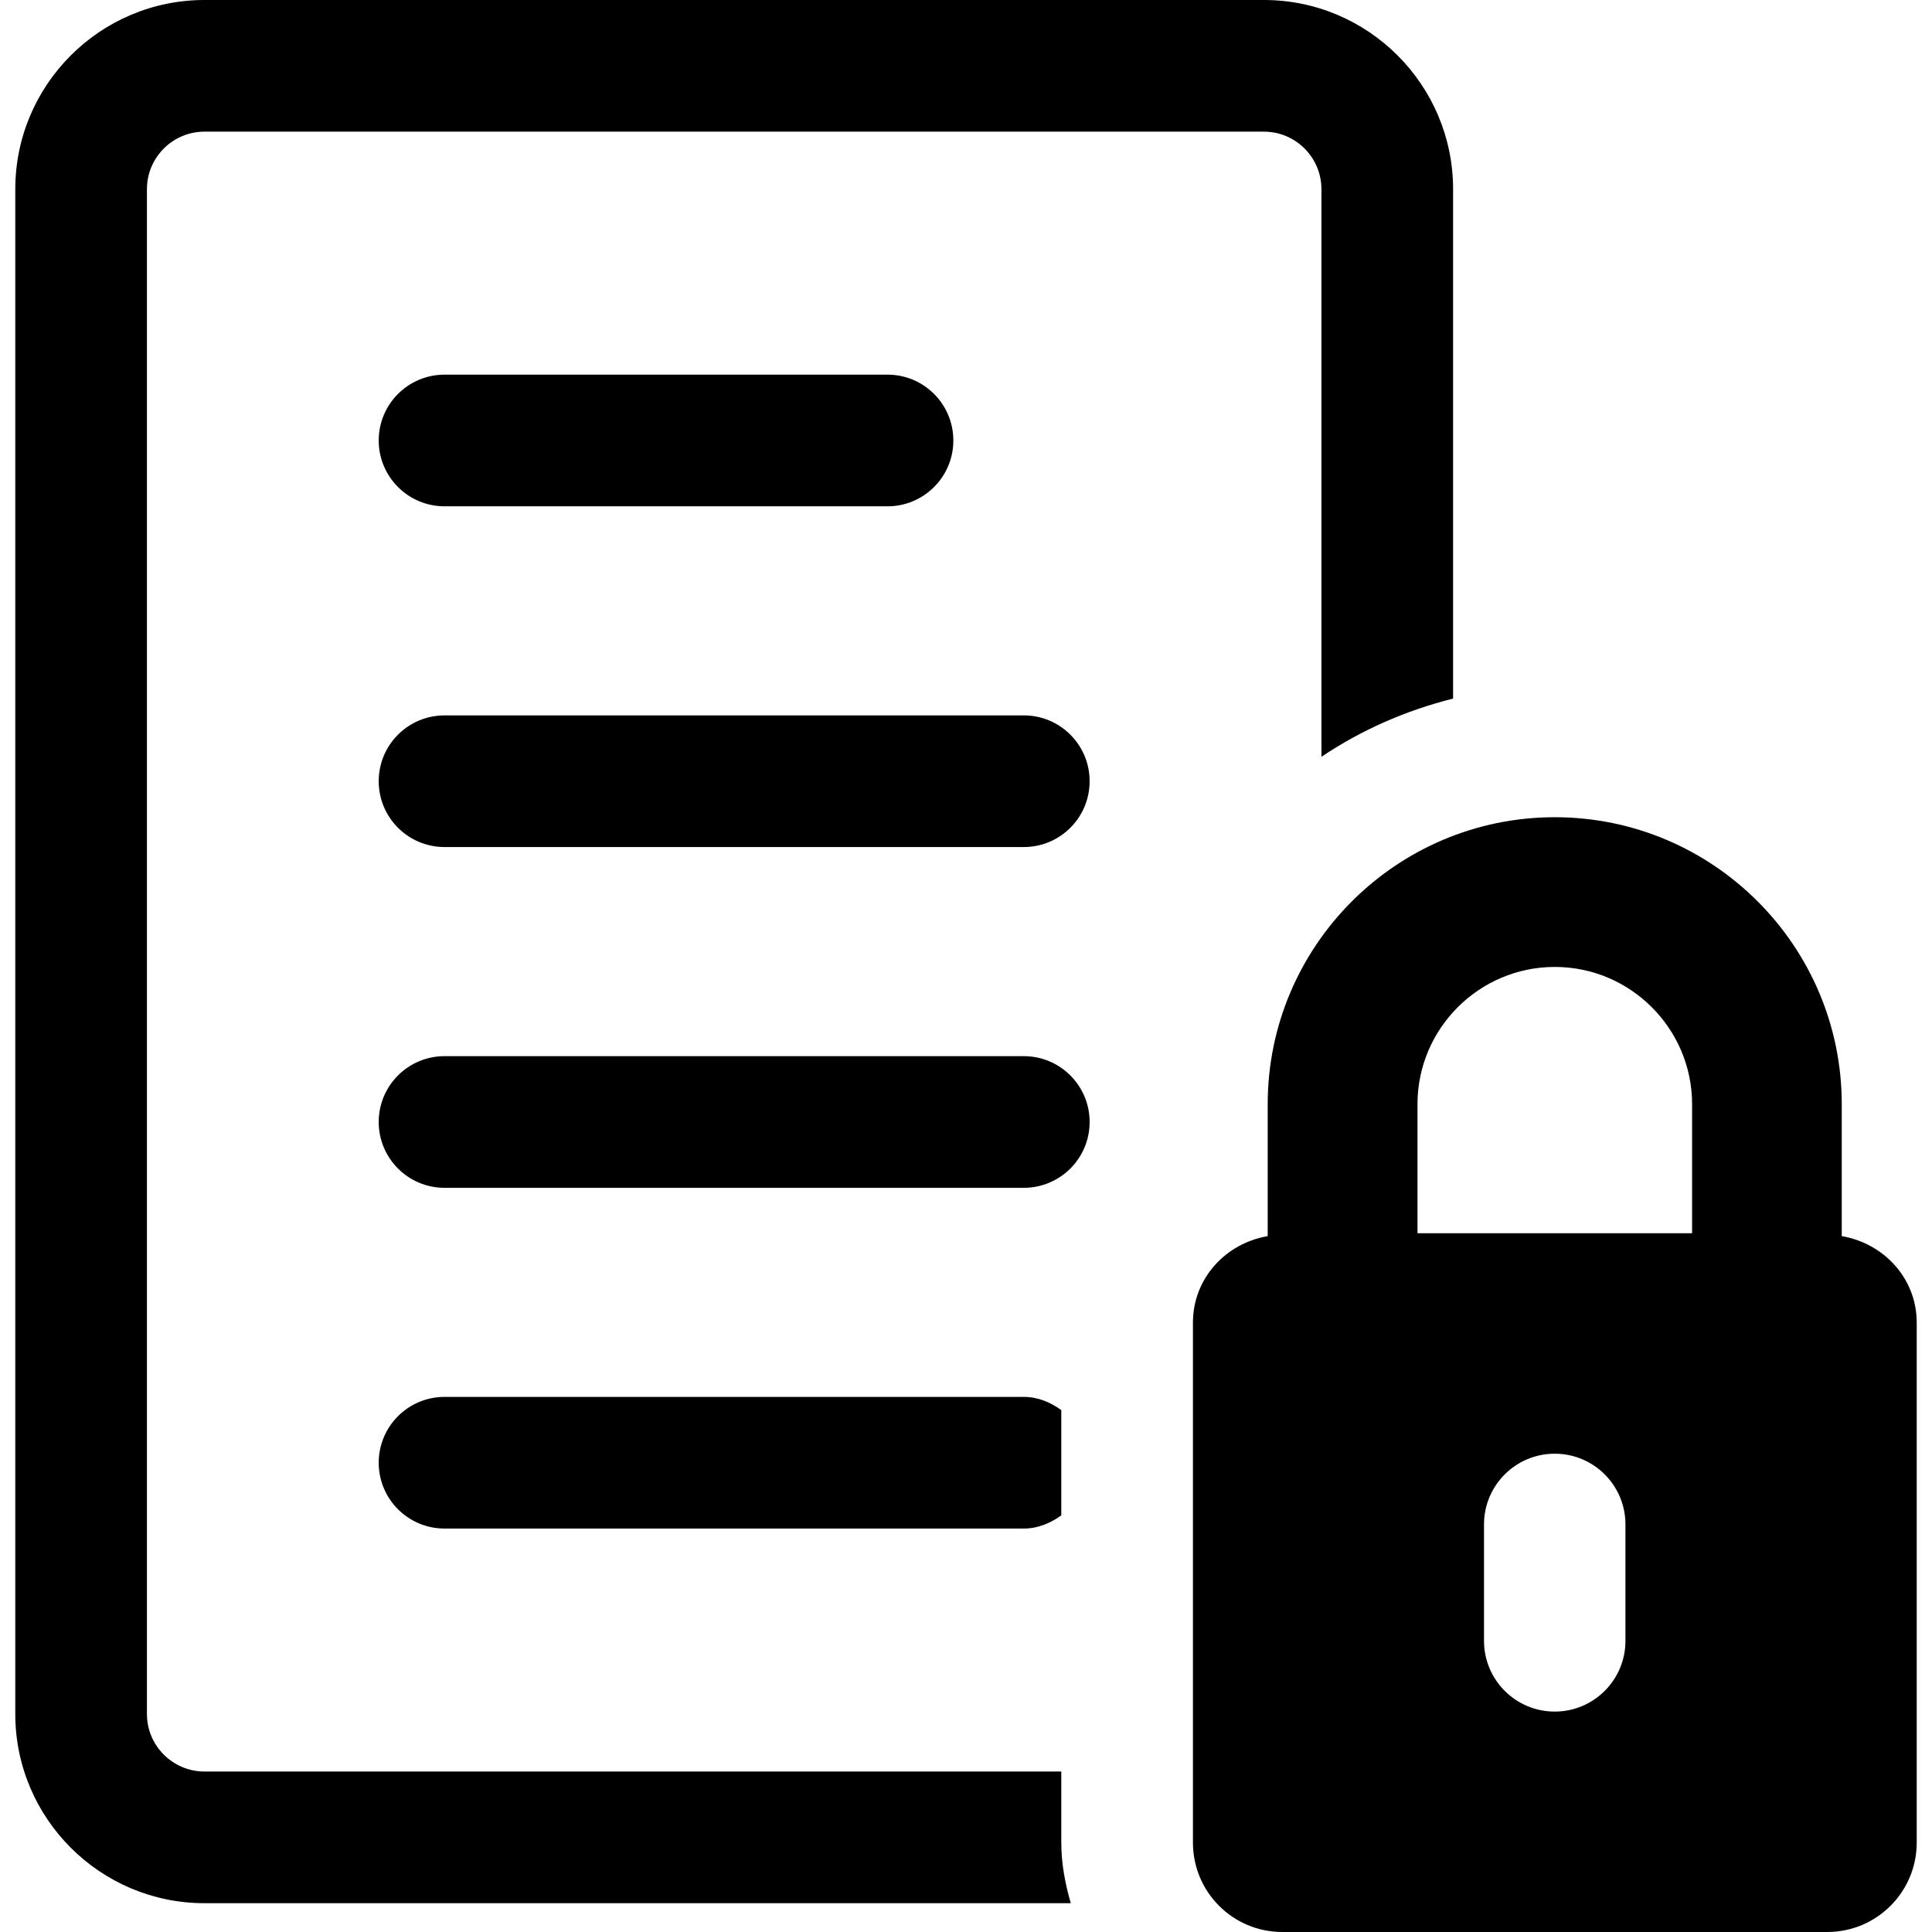
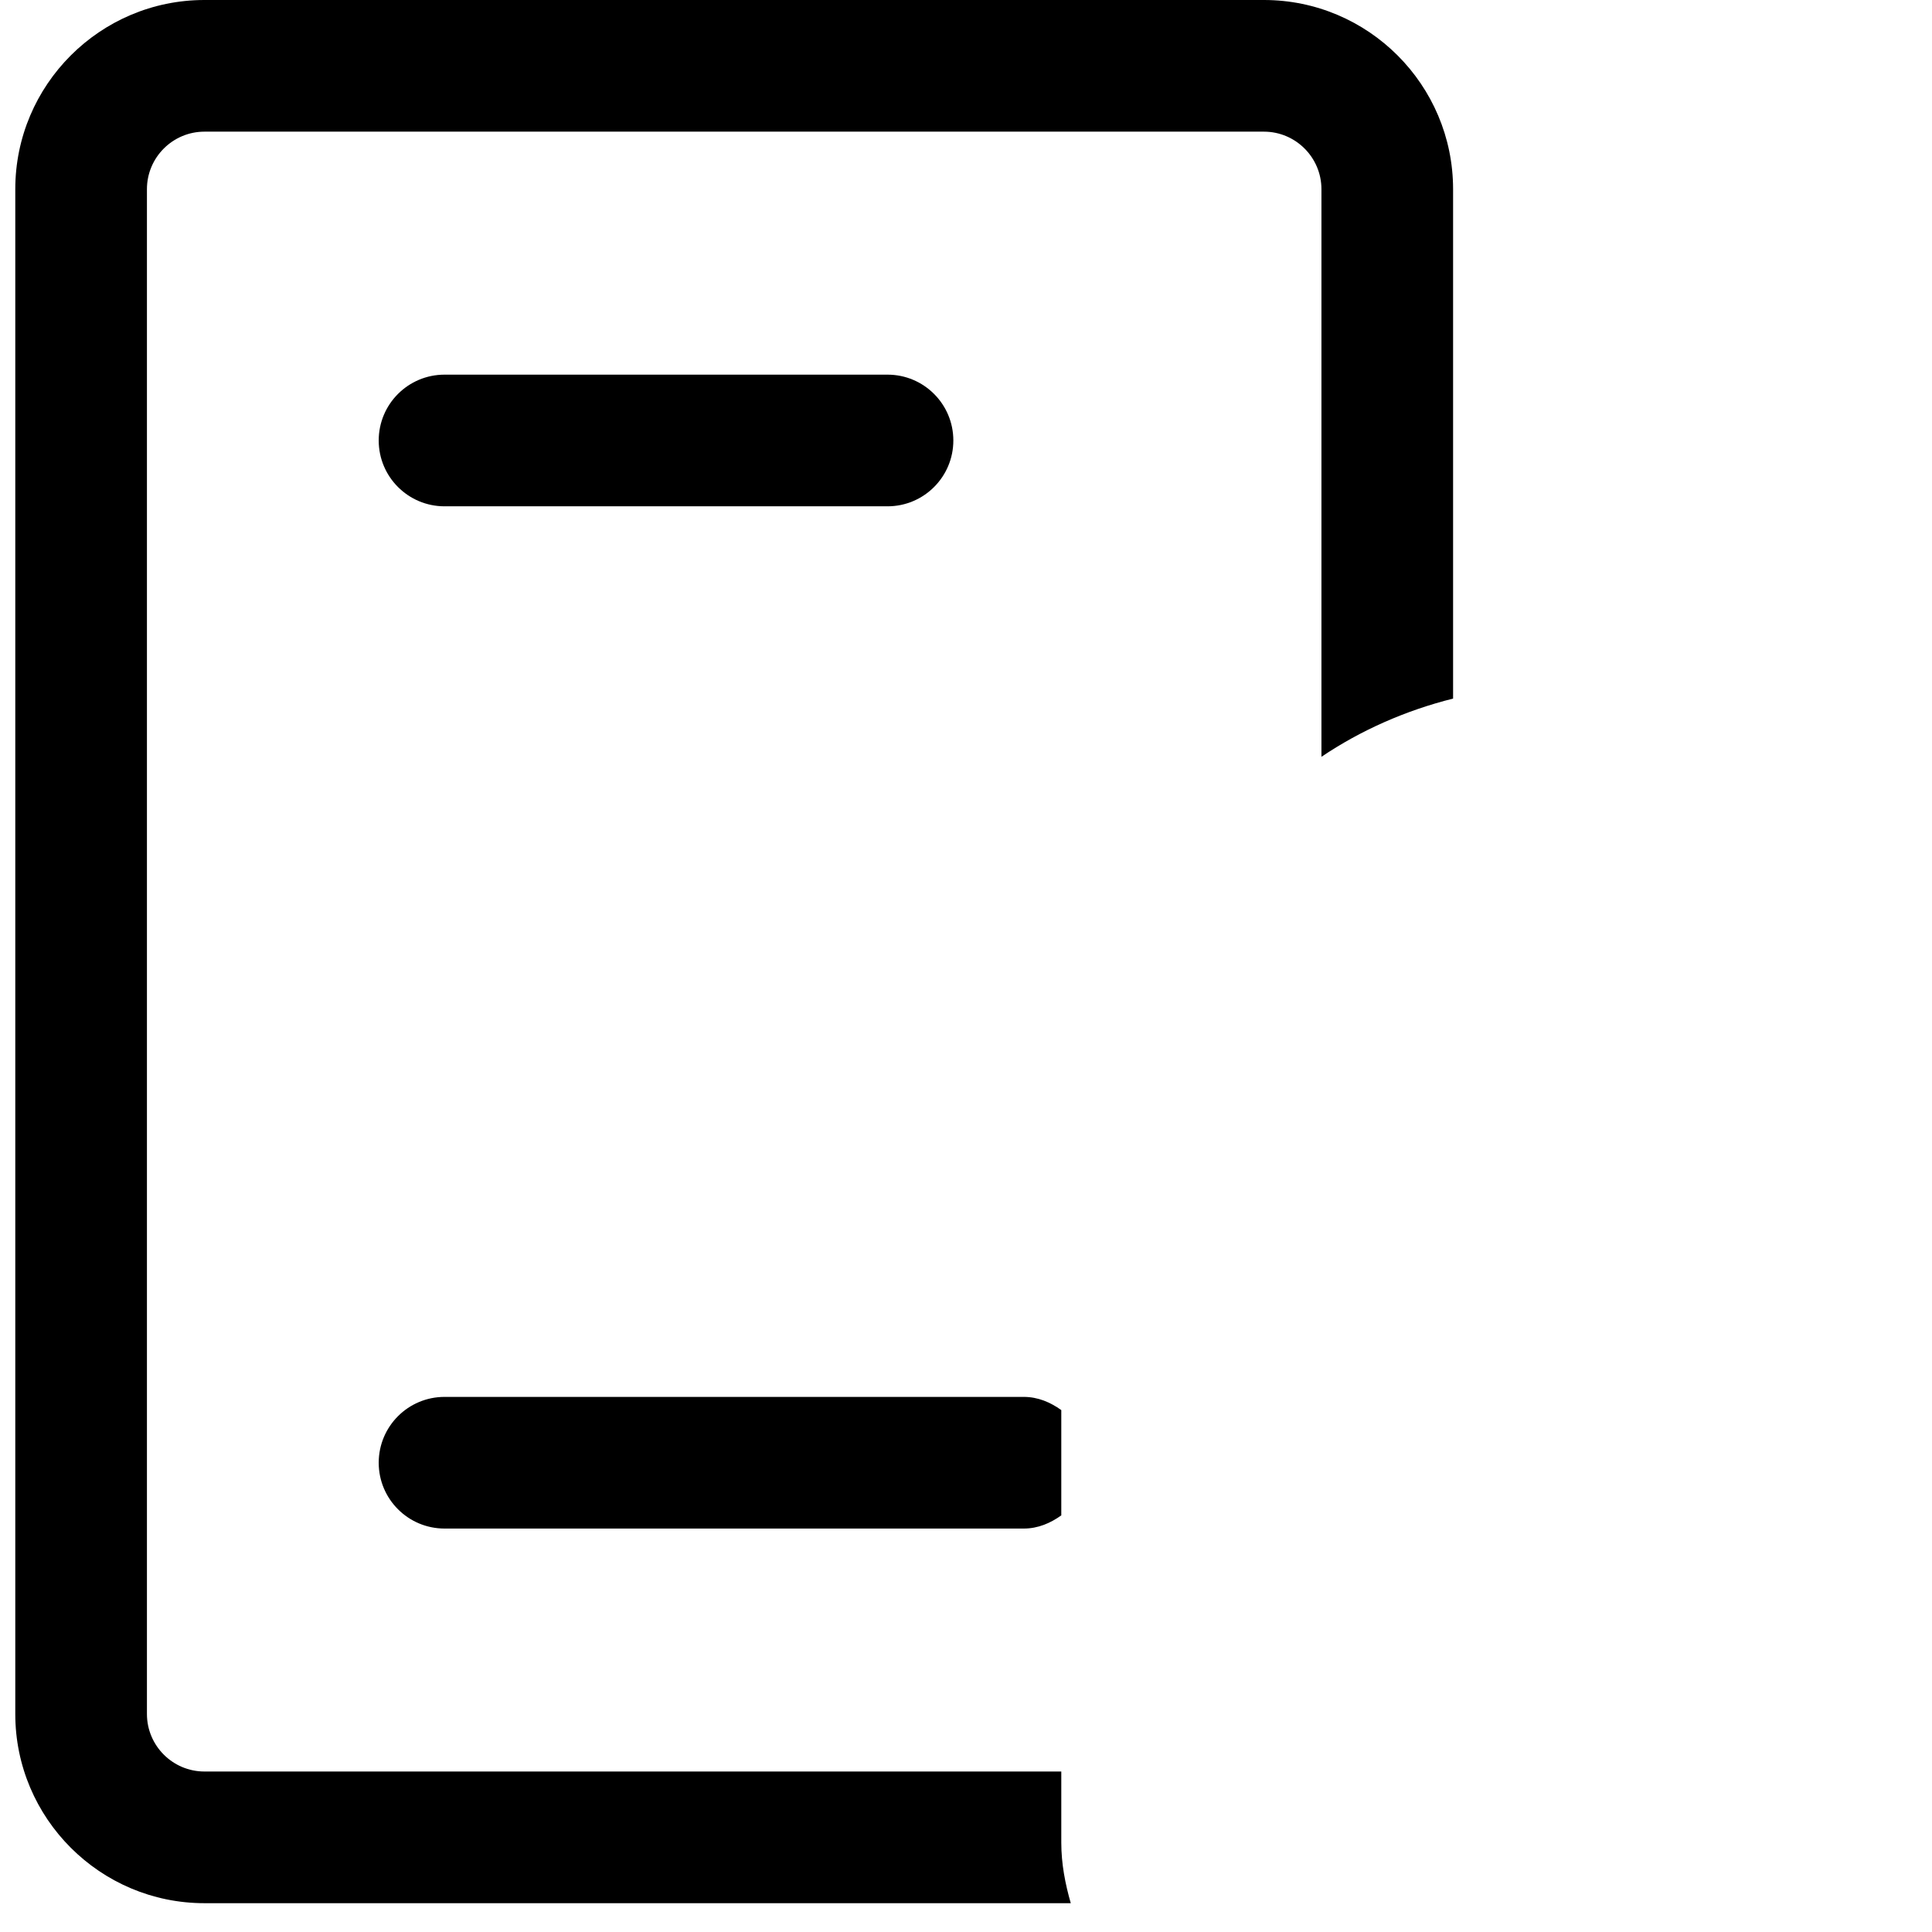
<svg xmlns="http://www.w3.org/2000/svg" fill="#000000" height="800px" width="800px" version="1.1" id="Capa_1" viewBox="0 0 496.781 496.781" xml:space="preserve">
  <g>
    <path d="M272.892,455.515H52.567c-8.149,0-14.785-6.636-14.785-14.786V48.641c0-8.149,6.636-14.788,14.785-14.788H325   c8.148,0,14.785,6.639,14.785,14.788v145.957c10.174-6.852,21.623-11.902,33.852-14.97V48.641C373.636,21.821,351.82,0,325,0   H52.567C25.748,0,3.93,21.821,3.93,48.641v392.088c0,26.82,21.818,48.643,48.637,48.643H275.33   c-1.43-4.985-2.438-10.137-2.438-15.572V455.515z" />
    <path d="M114.307,96.335c-9.35,0-16.928,7.579-16.928,16.927c0,9.347,7.578,16.927,16.928,16.927h113.906   c9.345,0,16.923-7.58,16.923-16.927c0-9.348-7.578-16.927-16.923-16.927H114.307z" />
-     <path d="M263.254,183.951H114.307c-9.35,0-16.928,7.579-16.928,16.925c0,9.349,7.578,16.928,16.928,16.928h148.947   c9.349,0,16.927-7.579,16.927-16.928C280.181,191.53,272.603,183.951,263.254,183.951z" />
-     <path d="M263.254,271.573H114.307c-9.35,0-16.928,7.581-16.928,16.929c0,9.346,7.578,16.924,16.928,16.924h148.947   c9.349,0,16.927-7.578,16.927-16.924C280.181,279.154,272.603,271.573,263.254,271.573z" />
    <path d="M263.254,393.041c3.662,0,6.869-1.404,9.638-3.387v-27.076c-2.77-1.983-5.977-3.389-9.638-3.389H114.307   c-9.35,0-16.928,7.578-16.928,16.928c0,9.347,7.578,16.924,16.928,16.924H263.254z" />
-     <path d="M473.576,317.85v-33.912c0-40.71-33.09-73.803-73.787-73.803c-40.715,0-73.822,33.093-73.822,73.803v33.912   c-10.811,1.85-19.223,10.869-19.223,22.238v133.711c0,12.708,10.281,22.982,22.976,22.982H469.84   c12.694,0,23.011-10.274,23.011-22.982V340.088C492.851,328.719,484.403,319.699,473.576,317.85z M417.955,421.92   c0,10.041-8.142,18.184-18.184,18.184c-10.041,0-18.184-8.143-18.184-18.184v-29.942c0-10.045,8.143-18.183,18.184-18.183   c10.042,0,18.184,8.138,18.184,18.183V421.92z M435.093,317.105h-70.611v-33.168c0-19.463,15.85-35.305,35.307-35.305   c19.438,0,35.305,15.842,35.305,35.305V317.105z" />
  </g>
</svg>